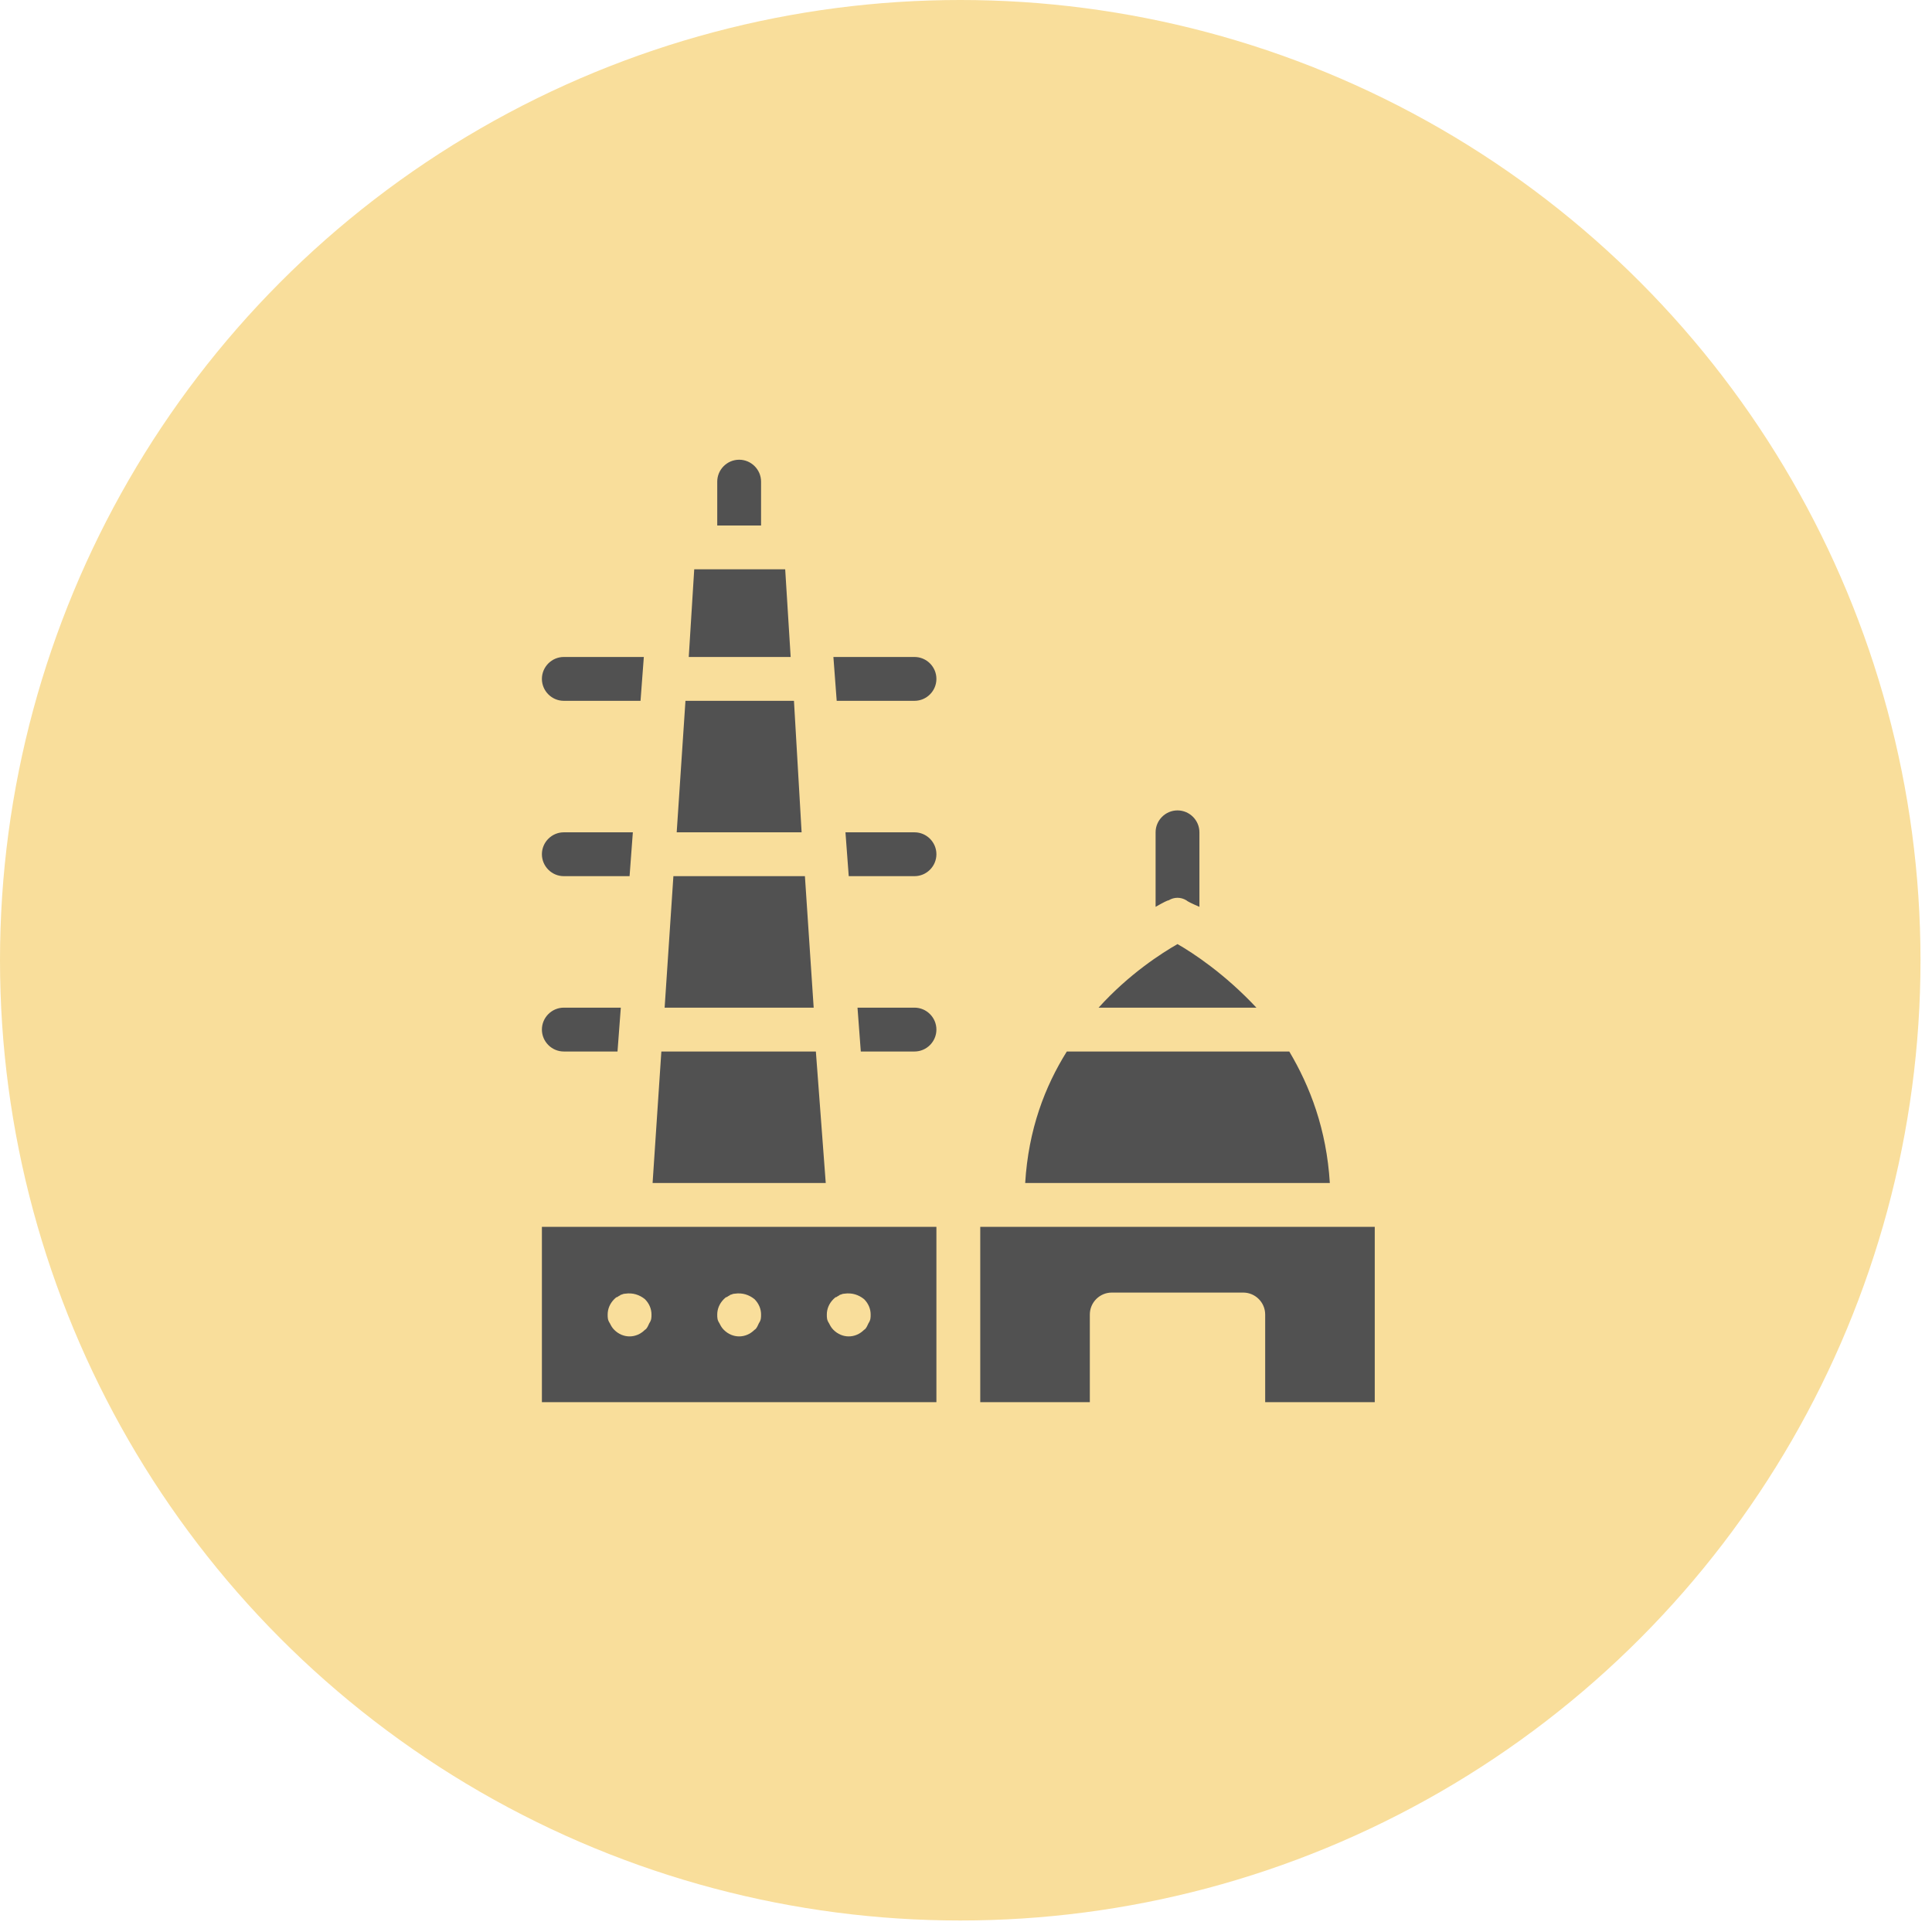
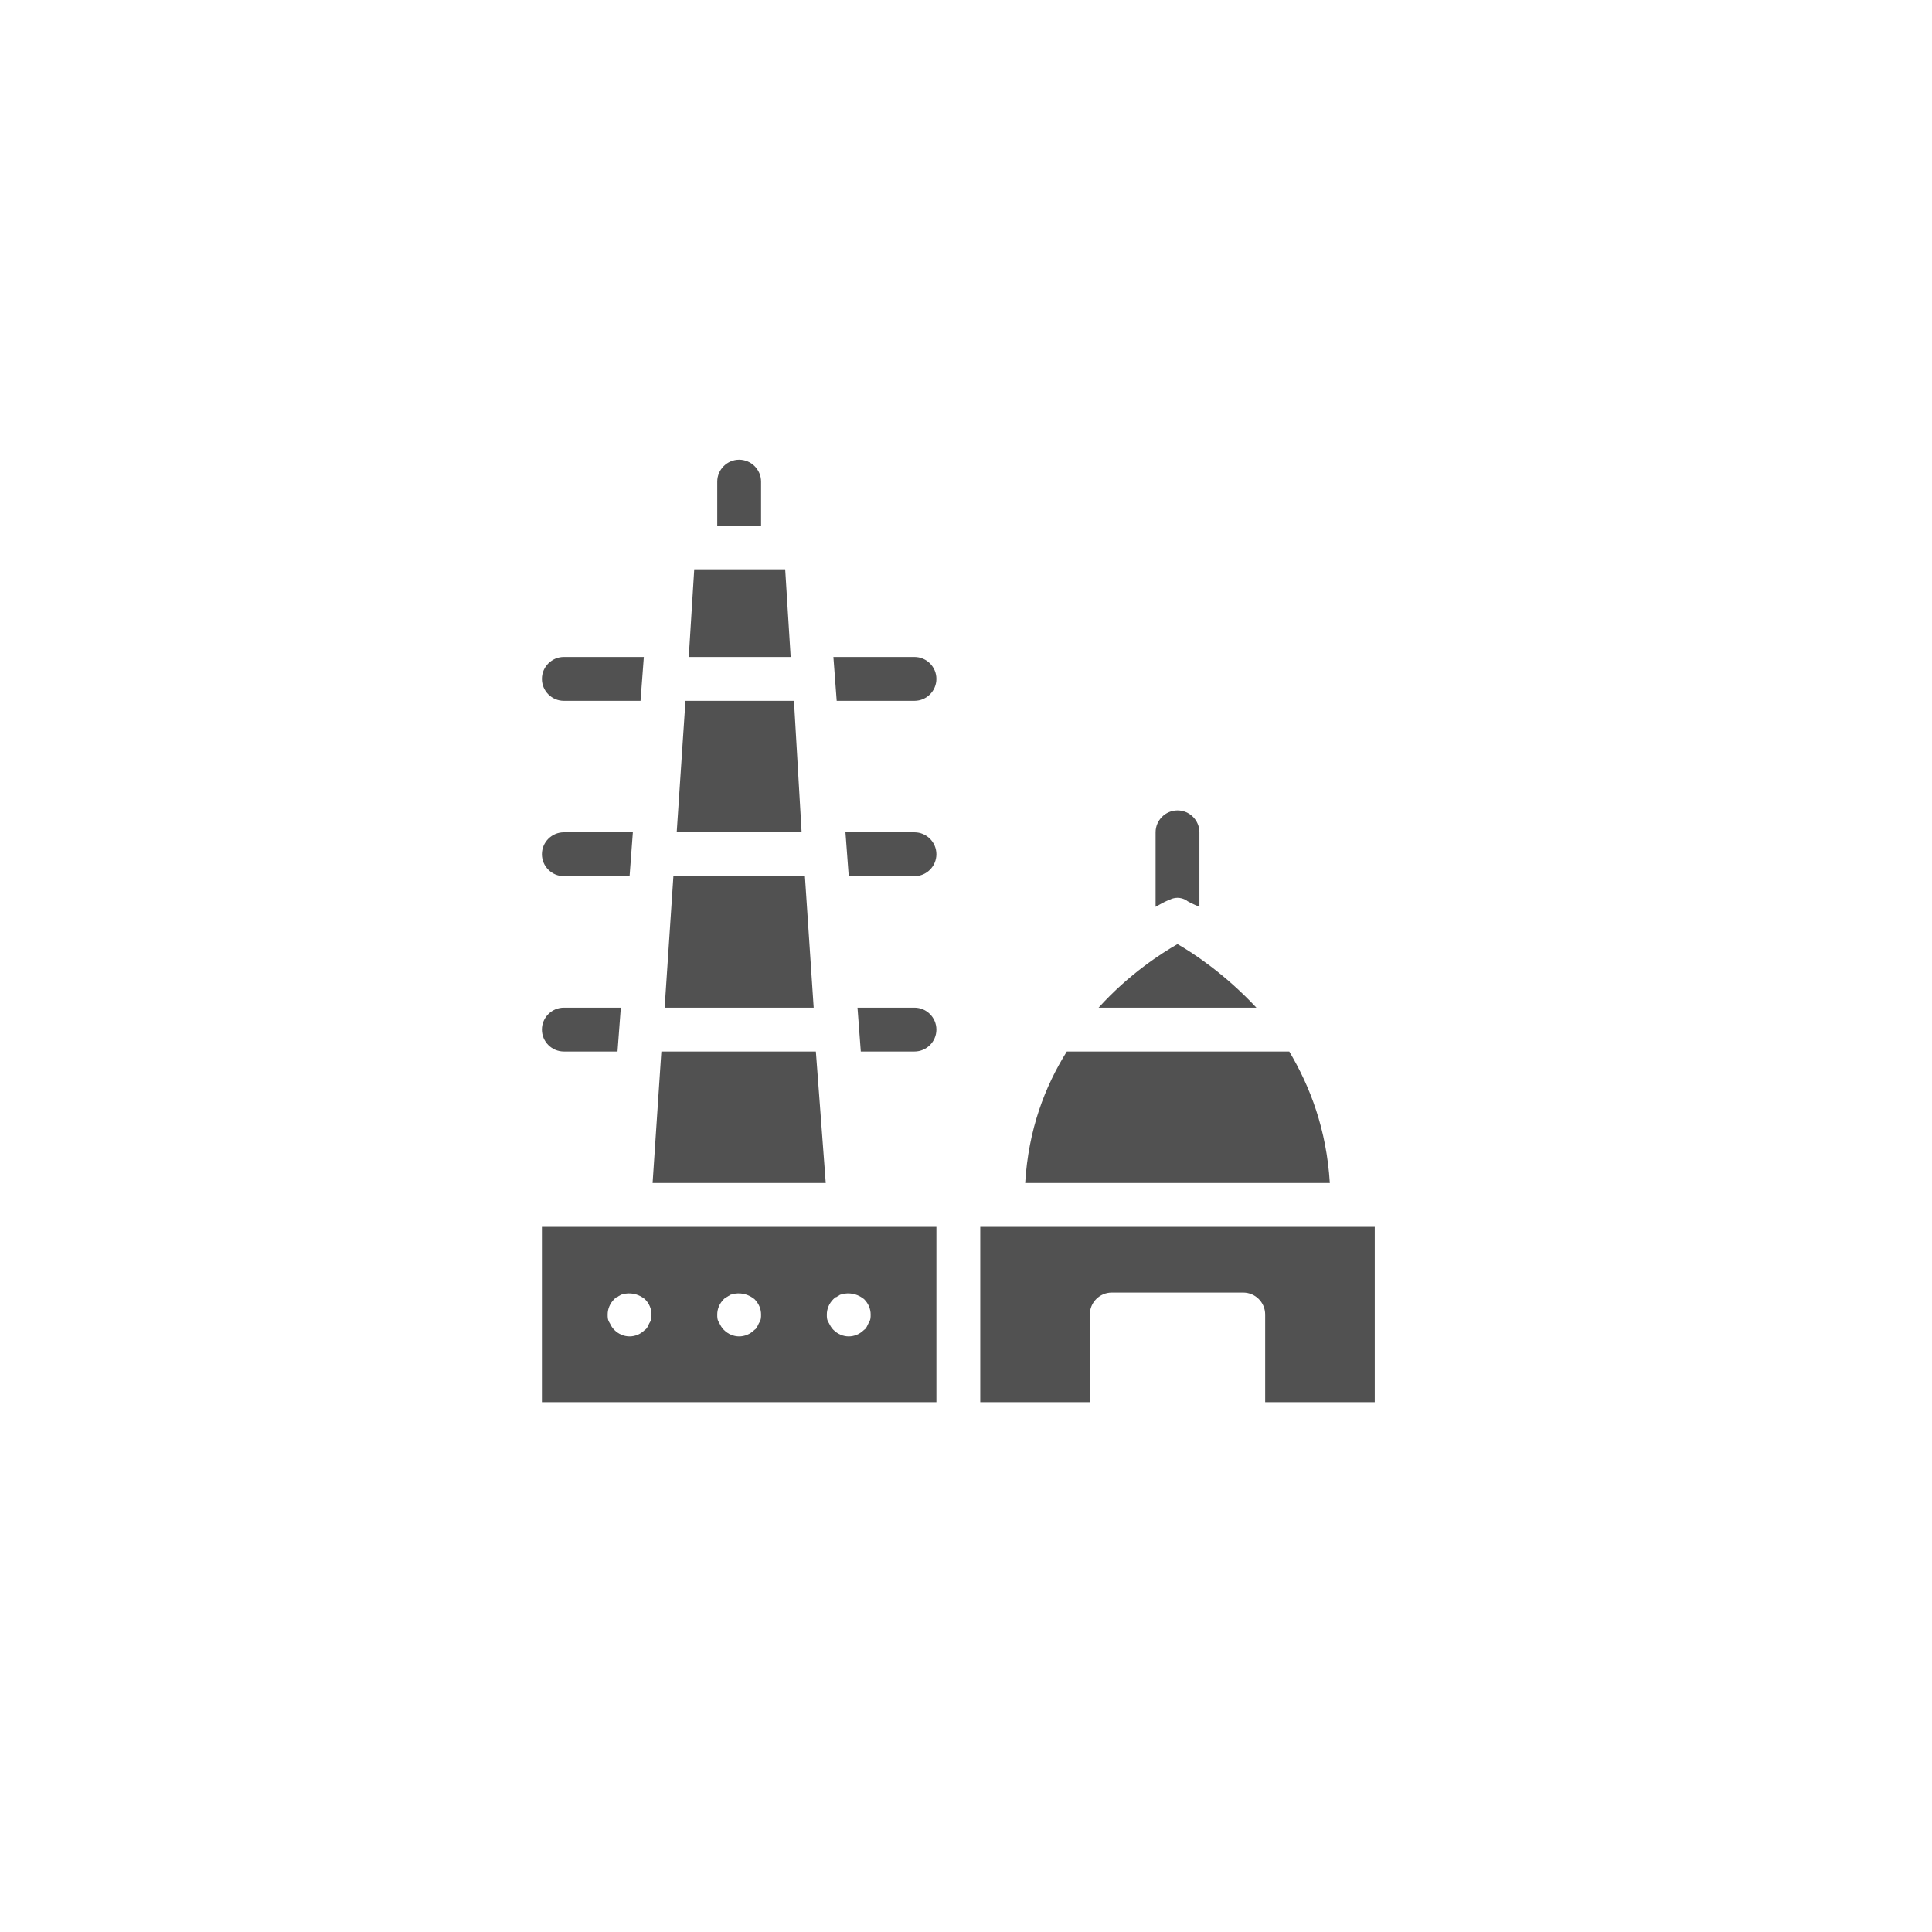
<svg xmlns="http://www.w3.org/2000/svg" width="82" height="82" viewBox="0 0 82 82" fill="none">
-   <circle cx="40.756" cy="40.756" r="40.756" transform="matrix(1 0 0 -1 0 81.512)" fill="#F9DE9B" />
  <path d="M23 59.512H39.744V52.07H23V59.512ZM35.372 55.14C35.419 55.094 35.465 55.047 35.512 55.047C35.558 55.001 35.605 55.001 35.651 54.954C35.698 54.954 35.744 54.908 35.837 54.908C36.163 54.861 36.442 54.954 36.674 55.14C36.861 55.326 36.953 55.559 36.953 55.791C36.953 55.931 36.953 56.024 36.861 56.163C36.814 56.256 36.767 56.396 36.674 56.442C36.488 56.629 36.256 56.721 36.023 56.721C35.791 56.721 35.558 56.629 35.372 56.442C35.279 56.349 35.233 56.256 35.186 56.163C35.093 56.024 35.093 55.931 35.093 55.791C35.093 55.559 35.186 55.326 35.372 55.14ZM30.721 55.14C30.767 55.094 30.814 55.047 30.86 55.047C30.907 55.001 30.953 55.001 31 54.954C31.047 54.954 31.093 54.908 31.186 54.908C31.512 54.861 31.791 54.954 32.023 55.14C32.209 55.326 32.302 55.559 32.302 55.791C32.302 55.931 32.302 56.024 32.209 56.163C32.163 56.256 32.116 56.396 32.023 56.442C31.837 56.629 31.605 56.721 31.372 56.721C31.14 56.721 30.907 56.629 30.721 56.442C30.628 56.349 30.581 56.256 30.535 56.163C30.442 56.024 30.442 55.931 30.442 55.791C30.442 55.559 30.535 55.326 30.721 55.14ZM26.07 55.14C26.116 55.094 26.163 55.047 26.209 55.047C26.256 55.001 26.302 55.001 26.349 54.954C26.395 54.954 26.442 54.908 26.535 54.908C26.86 54.861 27.14 54.954 27.372 55.14C27.558 55.326 27.651 55.559 27.651 55.791C27.651 55.931 27.651 56.024 27.558 56.163C27.512 56.256 27.465 56.396 27.372 56.442C27.186 56.629 26.953 56.721 26.721 56.721C26.488 56.721 26.256 56.629 26.07 56.442C25.977 56.349 25.93 56.256 25.884 56.163C25.791 56.024 25.791 55.931 25.791 55.791C25.791 55.559 25.884 55.326 26.07 55.14ZM32.302 22.303H30.442V20.442C30.442 19.931 30.86 19.512 31.372 19.512C31.884 19.512 32.302 19.931 32.302 20.442V22.303ZM58.349 52.07V59.512H53.698V55.791C53.698 55.28 53.279 54.861 52.767 54.861H47.186C46.674 54.861 46.256 55.28 46.256 55.791V59.512H41.605V52.07H58.349ZM39.744 43.698C39.744 44.21 39.326 44.629 38.814 44.629H36.535L36.395 42.768H38.814C39.326 42.768 39.744 43.187 39.744 43.698ZM23 43.698C23 43.187 23.419 42.768 23.93 42.768H26.349L26.209 44.629H23.93C23.419 44.629 23 44.21 23 43.698ZM23 36.256C23 35.745 23.419 35.326 23.93 35.326H26.86L26.721 37.187H23.93C23.419 37.187 23 36.768 23 36.256ZM39.744 36.256C39.744 36.768 39.326 37.187 38.814 37.187H36.023L35.884 35.326H38.814C39.326 35.326 39.744 35.745 39.744 36.256ZM23 28.814C23 28.303 23.419 27.884 23.93 27.884H27.326L27.186 29.745H23.93C23.419 29.745 23 29.326 23 28.814ZM39.744 28.814C39.744 29.326 39.326 29.745 38.814 29.745H35.512L35.372 27.884H38.814C39.326 27.884 39.744 28.303 39.744 28.814ZM49.605 38.21C49.558 38.21 49.372 38.303 49.047 38.489V35.326C49.047 34.815 49.465 34.396 49.977 34.396C50.488 34.396 50.907 34.815 50.907 35.326V38.489C50.581 38.349 50.395 38.256 50.349 38.21C50.116 38.07 49.837 38.07 49.605 38.21ZM53.326 42.768H46.628C47.93 41.326 49.326 40.442 49.977 40.07C50.628 40.442 51.977 41.326 53.326 42.768ZM56.442 50.21H43.512C43.651 47.931 44.349 46.117 45.279 44.629H54.721C55.605 46.117 56.302 47.931 56.442 50.21ZM34.023 35.326H28.721L29.093 29.745H33.698L34.023 35.326ZM35.047 50.21H27.698L28.07 44.629H34.628L35.047 50.21ZM33.558 27.884H29.233L29.465 24.163H33.326L33.558 27.884ZM34.535 42.768H28.209L28.581 37.187H34.163L34.535 42.768Z" fill="#515151" />
</svg>